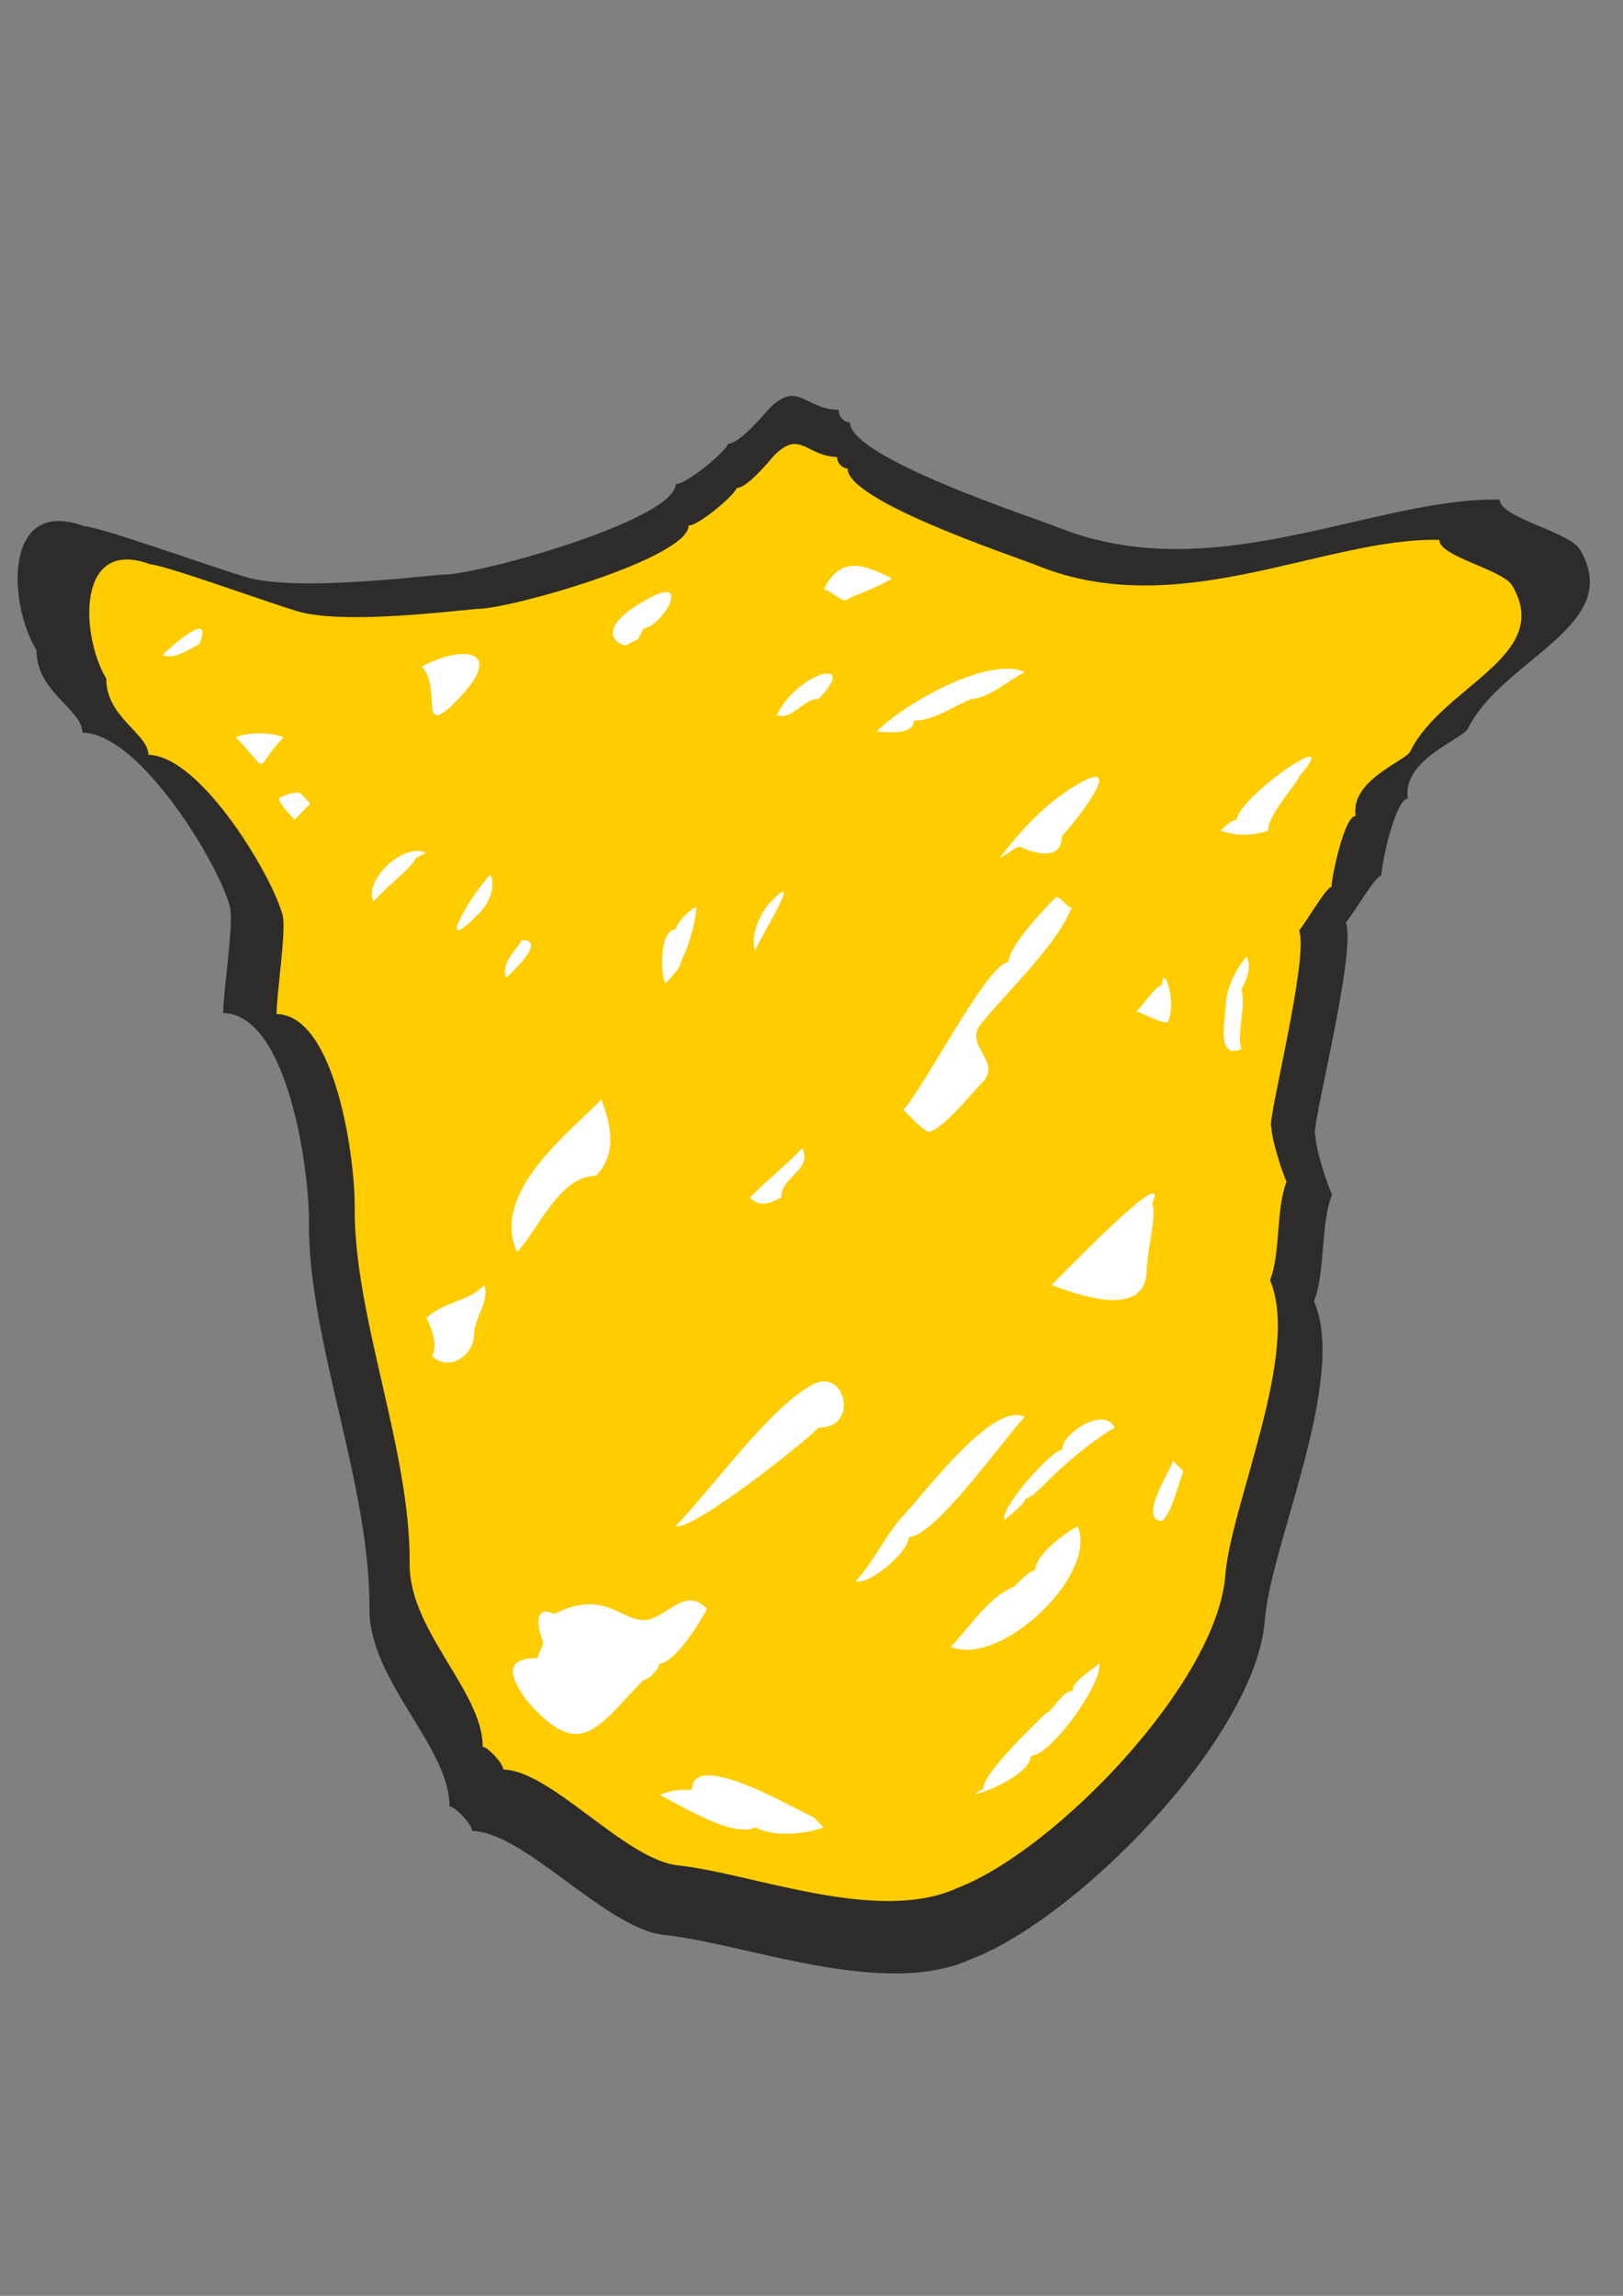
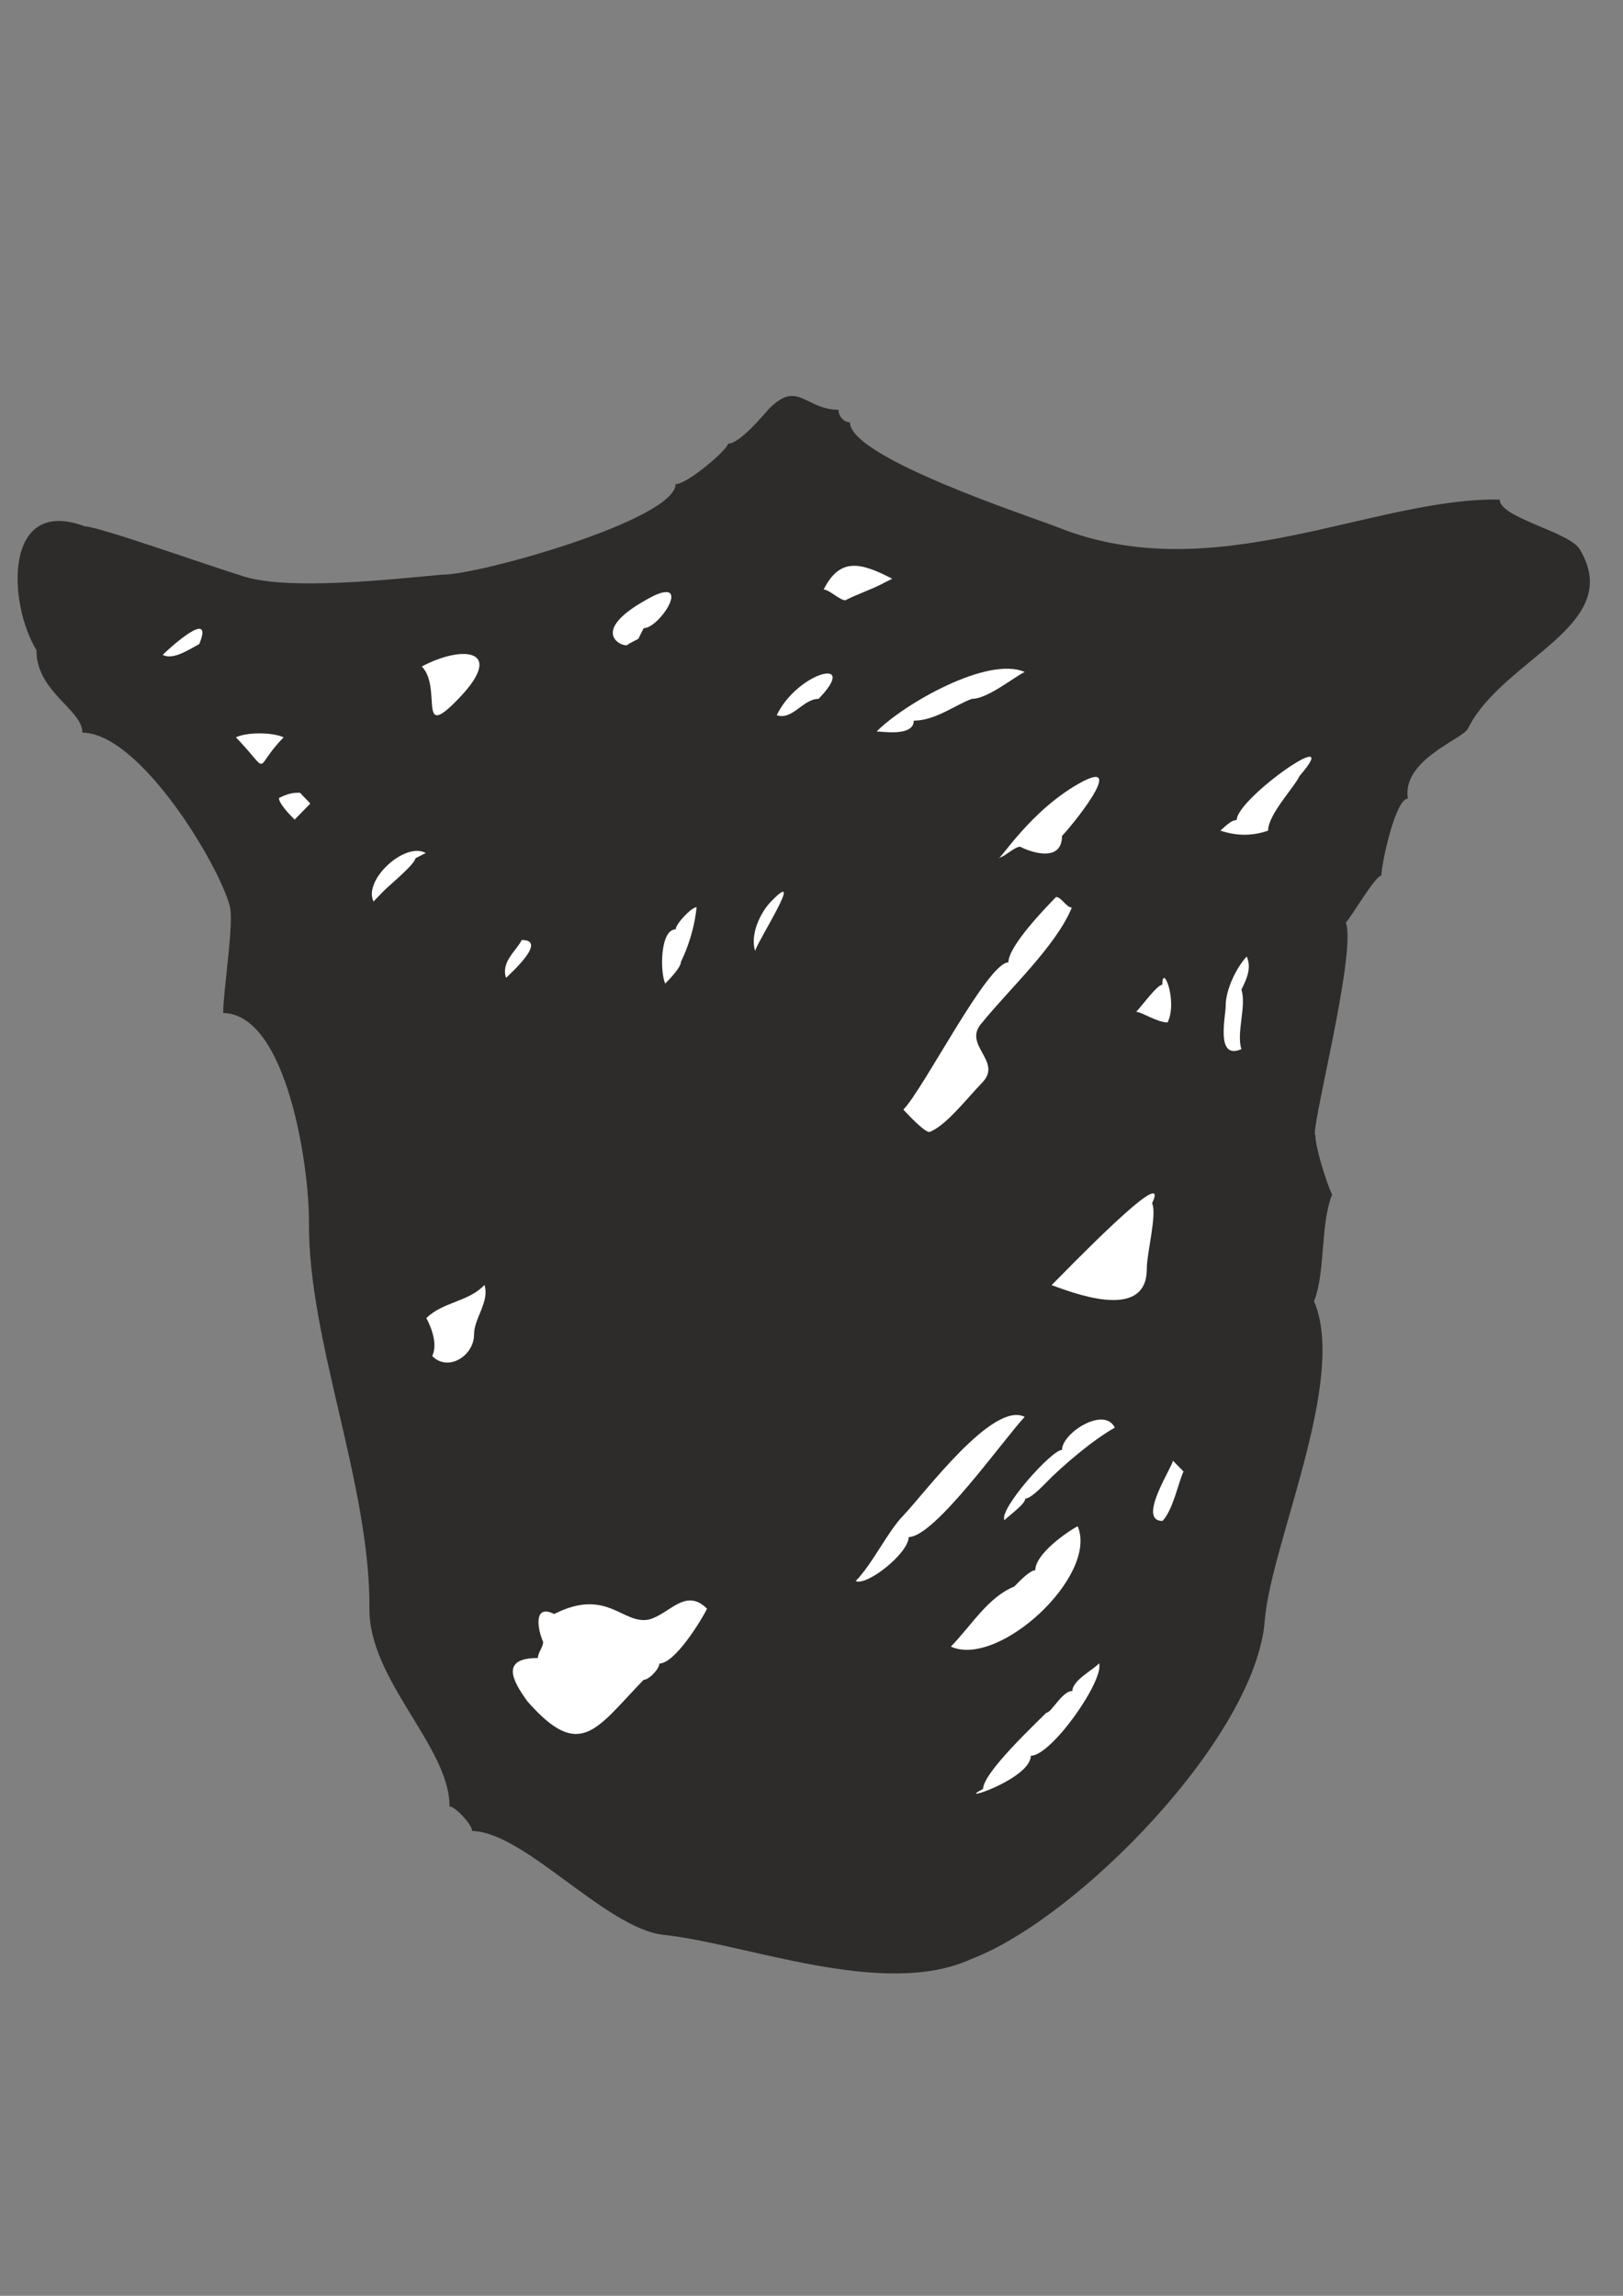
<svg xmlns="http://www.w3.org/2000/svg" height="841.89pt" viewBox="0 0 595.276 841.89" width="595.276pt" version="1.1" id="b0c58f51-f608-11ea-aace-dcc15c148e23">
  <rect x="0" y="0" width="595.276" height="841.89" fill="#808080" stroke="none" />
  <g>
    <path style="fill:#2d2c2b;" d="M 538.406,267.153 C 551.294,241.305 596.15,229.497 579.446,201.489 575.702,195.009 549.998,189.897 550.07,183.201 503.702,182.337 445.31,216.249 388.142,193.425 377.846,189.393 311.678,167.793 311.75,154.905 309.662,154.905 307.502,152.745 307.574,150.297 295.046,150.081 292.742,139.281 282.158,149.793 279.998,152.169 271.286,162.753 267.038,162.681 267.038,164.769 251.99,177.657 247.814,177.513 247.67,190.689 174.95,210.993 162.35,210.705 143.126,212.505 106.406,216.537 89.774,211.497 76.094,207.321 36.494,193.137 31.022,192.993 1.286,181.905 2.798,221.073 13.382,238.425 13.238,253.689 30.302,260.241 30.23,268.665 51.614,268.953 80.558,317.625 84.302,332.385 85.886,338.289 81.926,362.913 81.854,371.481 105.47,371.913 113.462,428.649 113.318,448.161 112.958,491.649 135.854,544.353 135.494,589.929 135.278,616.209 165.014,640.689 164.87,662.433 166.886,662.433 173.15,668.985 173.15,671.433 192.374,671.793 222.038,707.001 243.278,709.521 273.158,712.545 323.918,733.137 356.102,718.449 395.558,703.473 460.646,636.801 463.886,594.249 466.118,566.169 494.27,505.833 481.958,477.177 486.206,466.521 484.19,449.025 488.582,438.081 486.494,433.761 482.39,420.585 482.462,416.337 480.086,416.265 497.726,349.377 493.622,338.289 495.71,336.201 504.494,321.009 506.654,321.081 506.654,316.761 511.838,292.785 516.374,292.857 514.07,278.529 536.75,270.969 538.406,267.153 L 538.406,267.153 Z" />
-     <path style="fill:#ffcc00;" d="M 517.31,275.433 C 529.046,251.601 569.87,240.657 554.678,214.809 551.294,208.833 527.822,204.153 527.894,197.961 485.702,197.097 432.494,228.489 380.438,207.393 371.006,203.649 310.742,183.705 310.886,171.825 308.942,171.753 306.998,169.809 306.998,167.577 295.622,167.289 293.534,157.353 283.886,167.073 281.942,169.305 274.022,179.025 270.134,178.953 270.134,180.897 256.382,192.777 252.566,192.705 252.494,204.801 186.182,223.593 174.734,223.305 157.238,225.033 123.83,228.705 108.638,224.025 96.182,220.209 60.11,207.105 55.142,206.961 27.998,196.737 29.438,232.881 39.014,248.937 38.87,263.049 54.494,269.097 54.422,276.801 73.862,277.161 100.286,322.089 103.67,335.697 105.038,341.169 101.51,363.921 101.438,371.841 122.966,372.273 130.238,424.617 130.094,442.689 129.734,482.793 150.614,531.537 150.254,573.585 150.038,597.921 177.182,620.529 177.038,640.545 178.91,640.617 184.598,646.665 184.598,648.897 202.094,649.257 229.094,681.729 248.462,684.033 275.678,686.841 321.902,705.849 351.206,692.313 387.206,678.489 446.462,616.929 449.414,577.617 451.502,551.625 477.062,495.897 465.83,469.473 469.718,459.609 467.918,443.481 471.878,433.329 470.006,429.369 466.262,417.201 466.334,413.241 464.174,413.241 480.23,351.393 476.486,341.169 478.43,339.225 486.422,325.185 488.366,325.257 488.438,321.297 493.118,299.121 497.222,299.193 495.134,285.945 515.798,279.033 517.31,275.433 L 517.31,275.433 Z" />
    <path style="fill:#ffffff;" d="M 73.07,236.193 C 69.254,238.209 63.494,242.169 59.678,240.153 61.55,238.209 78.83,222.369 73.07,236.193 L 73.07,236.193 Z" />
    <path style="fill:#ffffff;" d="M 86.534,270.393 C 90.35,268.449 99.926,268.449 104.03,270.393 92.294,282.345 99.926,284.289 86.534,270.393 L 86.534,270.393 Z" />
    <path style="fill:#ffffff;" d="M 108.062,300.561 C 106.118,298.617 102.302,294.657 102.302,292.641 106.118,290.697 108.062,290.697 110.006,290.697 L 113.822,294.657 108.062,300.561 Z" />
    <path style="fill:#ffffff;" d="M 168.11,256.281 C 152.774,272.193 162.35,252.393 154.718,244.401 170.054,236.265 185.606,238.209 168.11,256.281 L 168.11,256.281 Z" />
    <path style="fill:#ffffff;" d="M 140.822,326.625 L 137.006,330.585 C 133.118,322.737 148.526,308.553 156.158,312.801 L 152.342,314.745 C 152.342,316.761 142.766,324.681 140.822,326.625 L 140.822,326.625 Z" />
-     <path style="fill:#ffffff;" d="M 176.03,334.545 C 158.534,352.689 172.214,328.641 179.846,320.721 181.79,324.681 179.846,330.657 176.03,334.545 L 176.03,334.545 Z" />
    <path style="fill:#ffffff;" d="M 191.366,344.697 C 200.942,344.697 187.55,356.649 185.606,358.593 183.662,352.689 189.422,348.657 191.366,344.697 L 191.366,344.697 Z" />
-     <path style="fill:#ffffff;" d="M 218.582,431.169 C 205.19,431.169 197.27,451.185 189.638,459.177 179.774,437.073 209.006,415.329 220.526,403.161 224.342,413.097 226.286,423.177 218.582,431.169 L 218.582,431.169 Z" />
    <path style="fill:#ffffff;" d="M 249.758,352.689 C 249.758,354.705 245.942,358.665 243.998,360.681 242.054,356.649 242.054,340.809 247.814,340.809 247.814,338.865 253.574,332.673 255.518,332.673 255.518,330.657 255.518,340.809 249.758,352.689 L 249.758,352.689 Z" />
    <path style="fill:#ffffff;" d="M 234.134,234.249 L 230.318,236.265 C 230.318,238.209 212.822,232.305 239.894,218.409 253.502,212.217 241.838,230.361 236.078,230.361 L 234.134,234.249 Z" />
    <path style="fill:#ffffff;" d="M 300.23,256.281 C 294.47,256.281 290.654,264.273 284.894,262.257 292.526,246.417 315.566,240.441 300.23,256.281 L 300.23,256.281 Z" />
    <path style="fill:#ffffff;" d="M 323.414,214.161 C 319.598,216.177 313.838,218.121 310.022,220.137 308.078,220.137 304.046,216.177 302.102,216.177 308.078,204.297 315.71,206.241 327.23,212.217 L 323.414,214.161 Z" />
    <path style="fill:#ffffff;" d="M 173.87,489.345 C 173.87,497.265 164.294,503.169 158.534,497.265 160.478,493.233 158.534,487.329 156.374,483.369 162.35,477.393 171.926,477.393 177.686,471.201 179.63,477.393 173.87,483.369 173.87,489.345 L 173.87,489.345 Z" />
    <path style="fill:#ffffff;" d="M 356.462,256.281 C 350.702,258.297 343.07,264.273 335.15,264.273 335.15,270.177 323.63,268.233 321.542,268.233 331.334,258.297 362.222,240.441 375.83,246.417 371.798,248.361 362.222,256.281 356.462,256.281 L 356.462,256.281 Z" />
    <path style="fill:#ffffff;" d="M 389.51,306.537 C 389.51,316.473 377.99,312.513 374.174,310.497 372.014,310.497 368.198,314.529 366.254,314.529 366.254,316.473 377.99,296.673 397.214,286.521 412.766,278.529 393.326,302.649 389.51,306.537 L 389.51,306.537 Z" />
    <path style="fill:#ffffff;" d="M 360.278,396.969 C 354.518,402.945 346.886,412.881 340.91,415.113 338.966,415.113 333.206,408.921 331.334,406.905 338.966,398.985 362.222,352.905 369.854,352.905 369.854,346.929 383.534,332.817 387.35,328.929 389.222,328.929 391.166,332.817 393.11,332.817 387.35,346.929 369.854,363.057 360.278,374.937 352.574,383.145 367.982,389.049 360.278,396.969 L 360.278,396.969 Z" />
-     <path style="fill:#ffffff;" d="M 286.55,439.161 C 282.734,441.105 278.846,443.049 275.03,439.161 280.79,433.185 288.494,427.209 294.254,421.017 298.07,429.225 286.55,431.169 286.55,439.161 L 286.55,439.161 Z" />
+     <path style="fill:#ffffff;" d="M 286.55,439.161 L 286.55,439.161 Z" />
    <path style="fill:#ffffff;" d="M 282.734,330.657 C 296.126,316.833 276.974,346.569 276.974,348.801 275.03,342.609 278.918,334.617 282.734,330.657 L 282.734,330.657 Z" />
-     <path style="fill:#ffffff;" d="M 300.23,523.545 C 294.47,529.449 253.79,561.633 247.814,559.617 261.422,545.577 282.734,515.553 298.286,507.633 309.806,501.441 315.566,523.545 300.23,523.545 L 300.23,523.545 Z" />
    <path style="fill:#ffffff;" d="M 236.078,615.993 C 218.582,634.065 212.822,645.945 193.454,623.913 187.694,615.993 183.662,608.001 197.27,608.001 197.27,606.057 199.214,604.041 199.214,602.097 197.27,597.849 195.398,587.913 203.246,591.873 222.686,582.009 228.374,595.905 238.022,593.889 245.654,591.873 251.414,582.009 259.334,589.929 257.39,593.889 247.598,610.017 241.838,610.017 241.838,612.033 238.022,615.993 236.078,615.993 L 236.078,615.993 Z" />
-     <path style="fill:#ffffff;" d="M 298.286,666.249 L 302.102,670.137 C 296.342,672.153 284.894,674.169 276.974,670.137 269.342,674.169 249.902,662.289 242.054,658.257 245.87,656.313 249.902,656.313 253.79,656.313 253.79,640.185 296.342,666.249 298.286,666.249 L 298.286,666.249 Z" />
    <path style="fill:#ffffff;" d="M 331.334,555.729 C 339.038,547.737 364.166,513.609 375.83,519.585 368.198,527.649 342.854,563.649 333.278,563.649 333.278,569.553 317.942,581.721 313.838,579.777 319.814,573.801 325.574,561.633 331.334,555.729 L 331.334,555.729 Z" />
    <path style="fill:#ffffff;" d="M 372.014,581.793 C 373.958,579.777 377.774,575.817 379.718,575.817 379.718,569.841 391.382,561.705 395.27,559.689 402.902,577.833 366.254,611.745 348.758,603.825 356.678,595.617 362.438,585.681 372.014,581.793 L 372.014,581.793 Z" />
    <path style="fill:#ffffff;" d="M 383.75,628.089 C 385.694,628.089 389.51,620.097 393.326,620.097 393.326,616.137 401.246,612.177 403.118,609.945 405.062,616.137 385.694,643.857 378.062,643.857 378.062,652.497 349.406,661.641 360.566,656.025 360.566,650.049 380.006,631.905 383.75,628.089 L 383.75,628.089 Z" />
    <path style="fill:#ffffff;" d="M 383.75,543.633 C 381.806,545.577 377.99,549.537 376.046,549.537 376.046,551.553 370.358,555.513 368.414,557.457 366.254,553.497 385.694,531.681 389.51,531.681 389.51,525.489 405.062,515.553 408.878,523.545 401.246,527.721 389.51,537.657 383.75,543.633 L 383.75,543.633 Z" />
    <path style="fill:#ffffff;" d="M 426.374,557.745 C 416.798,557.745 430.19,537.657 430.19,535.641 L 434.078,539.601 C 432.134,543.849 430.19,553.785 426.374,557.745 L 426.374,557.745 Z" />
    <path style="fill:#ffffff;" d="M 420.614,465.369 C 420.614,485.385 391.67,473.289 385.694,471.273 389.726,467.313 430.19,425.193 422.558,441.249 424.43,445.281 420.614,459.393 420.614,465.369 L 420.614,465.369 Z" />
    <path style="fill:#ffffff;" d="M 465.11,304.593 C 459.35,306.609 453.59,306.609 447.614,304.593 449.774,302.649 451.718,300.705 453.59,300.705 453.59,292.713 494.054,264.489 476.63,284.577 474.686,288.753 465.11,298.689 465.11,304.593 L 465.11,304.593 Z" />
    <path style="fill:#ffffff;" d="M 449.558,368.817 C 449.558,362.913 453.374,354.993 457.262,350.745 459.134,354.993 457.262,358.953 455.318,362.913 457.262,368.817 453.374,378.753 455.318,384.729 445.742,388.905 449.558,372.777 449.558,368.817 L 449.558,368.817 Z" />
    <path style="fill:#ffffff;" d="M 428.246,374.937 C 424.43,374.937 418.67,371.049 416.726,371.049 418.67,369.033 424.43,361.113 426.302,361.113 426.302,352.905 432.062,367.017 428.246,374.937 L 428.246,374.937 Z" />
  </g>
</svg>